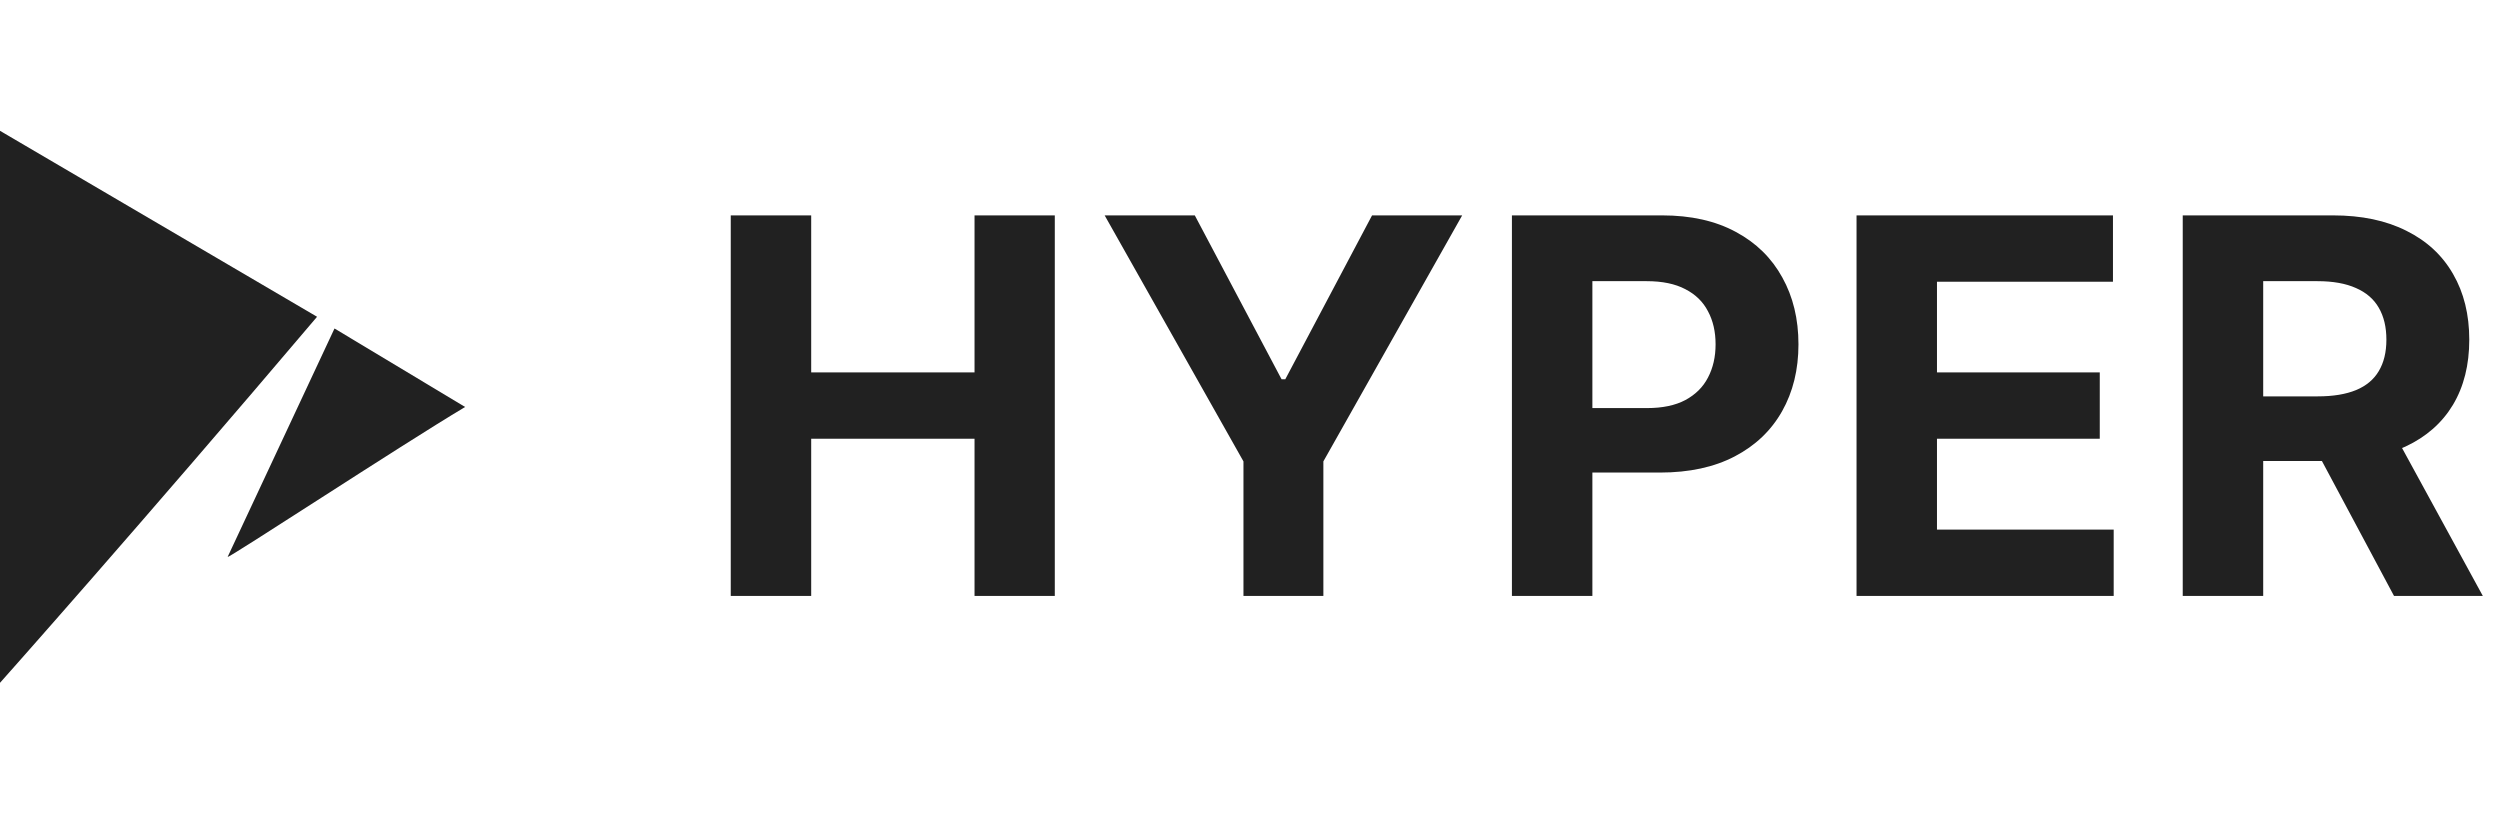
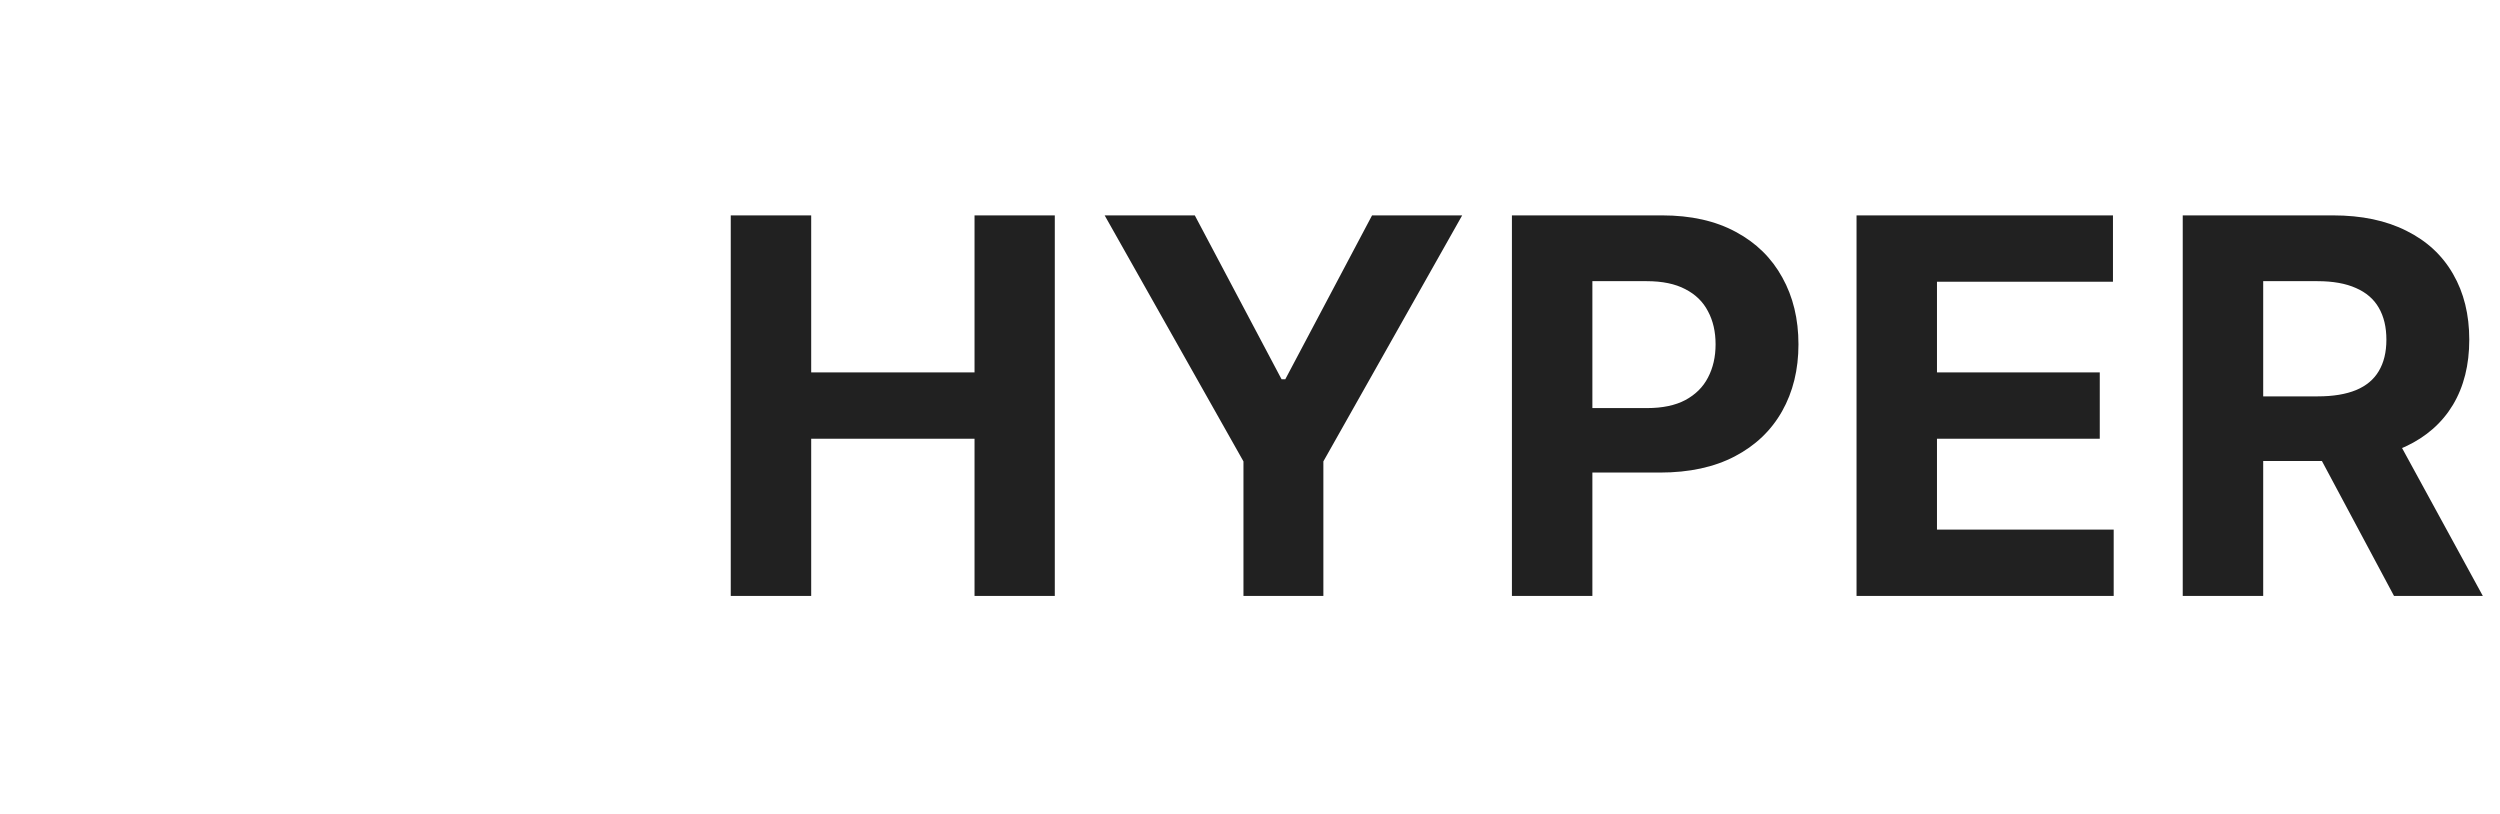
<svg xmlns="http://www.w3.org/2000/svg" width="86" height="28" viewBox="0 0 86 28" fill="none">
-   <path d="M0 4.5V23.489C0 23.489 4.756 18.15 10.907 10.897L0 4.5Z" fill="#212121" />
-   <path d="M7.831 19.157C7.831 19.233 13.765 15.335 16 14L11.507 11.3L7.831 19.157Z" fill="#212121" />
  <path d="M25.138 20.5V7.409H27.905V12.81H33.524V7.409H36.285V20.5H33.524V15.092H27.905V20.5H25.138ZM38 7.409H41.101L44.086 13.047H44.214L47.199 7.409H50.299L45.524 15.872V20.5H42.775V15.872L38 7.409ZM52.01 20.5V7.409H57.175C58.168 7.409 59.014 7.599 59.713 7.978C60.412 8.353 60.944 8.875 61.311 9.544C61.682 10.209 61.867 10.976 61.867 11.845C61.867 12.714 61.679 13.482 61.304 14.146C60.929 14.811 60.386 15.329 59.675 15.7C58.967 16.07 58.111 16.256 57.105 16.256H53.813V14.038H56.657C57.19 14.038 57.629 13.946 57.974 13.763C58.324 13.575 58.584 13.318 58.754 12.989C58.929 12.657 59.016 12.276 59.016 11.845C59.016 11.411 58.929 11.031 58.754 10.707C58.584 10.379 58.324 10.126 57.974 9.947C57.625 9.763 57.182 9.672 56.645 9.672H54.778V20.5H52.01ZM63.865 20.5V7.409H72.686V9.691H66.632V12.81H72.232V15.092H66.632V18.218H72.711V20.5H63.865ZM75.086 20.5V7.409H80.251C81.24 7.409 82.083 7.586 82.782 7.94C83.485 8.289 84.02 8.786 84.387 9.429C84.757 10.068 84.943 10.82 84.943 11.685C84.943 12.555 84.755 13.303 84.38 13.929C84.005 14.551 83.462 15.028 82.75 15.361C82.043 15.693 81.186 15.859 80.181 15.859H76.723V13.635H79.733C80.262 13.635 80.701 13.562 81.05 13.418C81.399 13.273 81.659 13.055 81.83 12.766C82.004 12.476 82.092 12.116 82.092 11.685C82.092 11.251 82.004 10.884 81.83 10.586C81.659 10.288 81.397 10.062 81.044 9.908C80.694 9.751 80.253 9.672 79.721 9.672H77.854V20.5H75.086ZM82.156 14.543L85.409 20.5H82.354L79.171 14.543H82.156Z" fill="#212121" />
</svg>